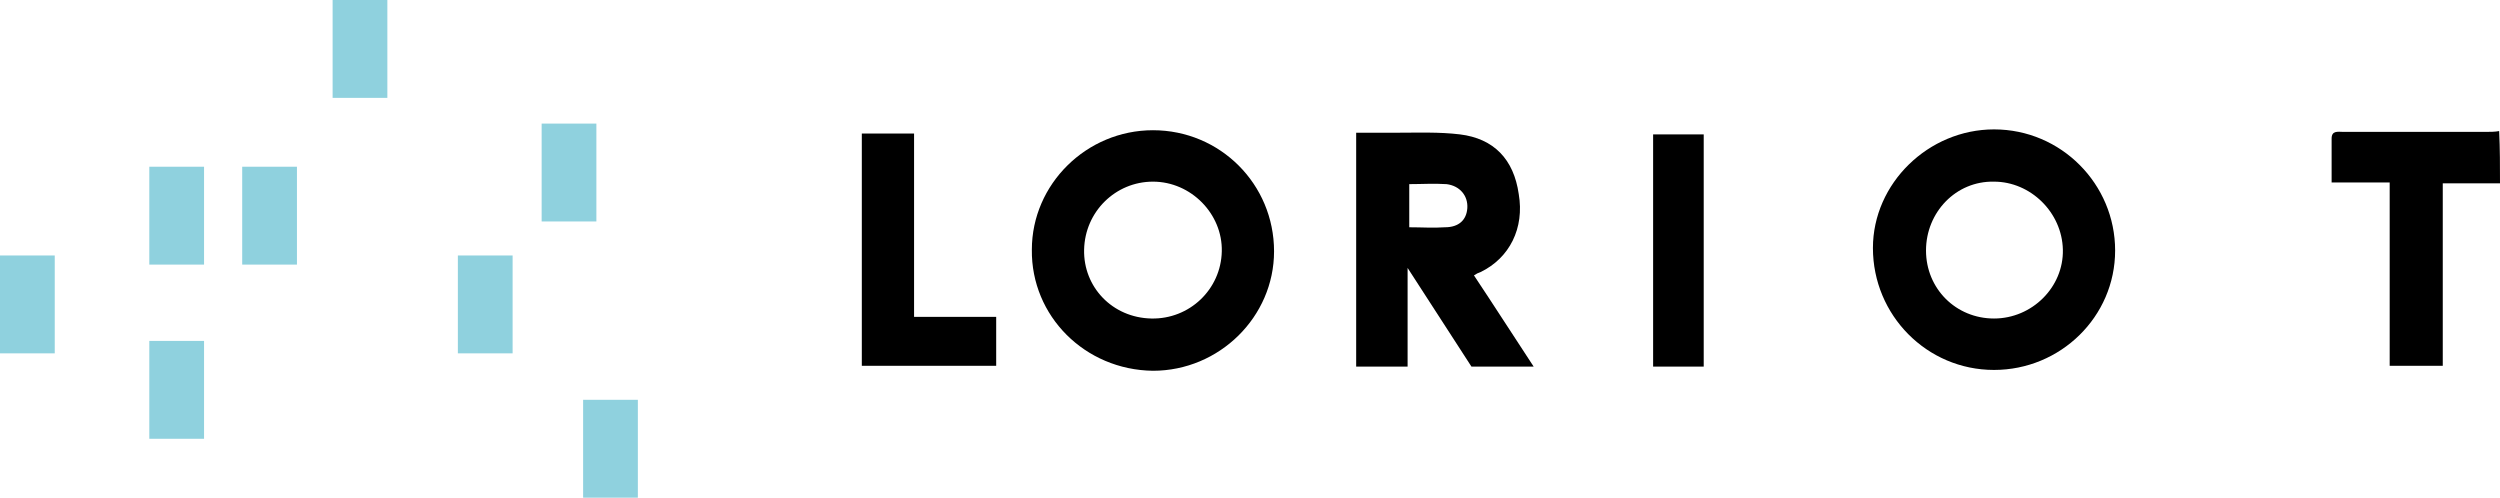
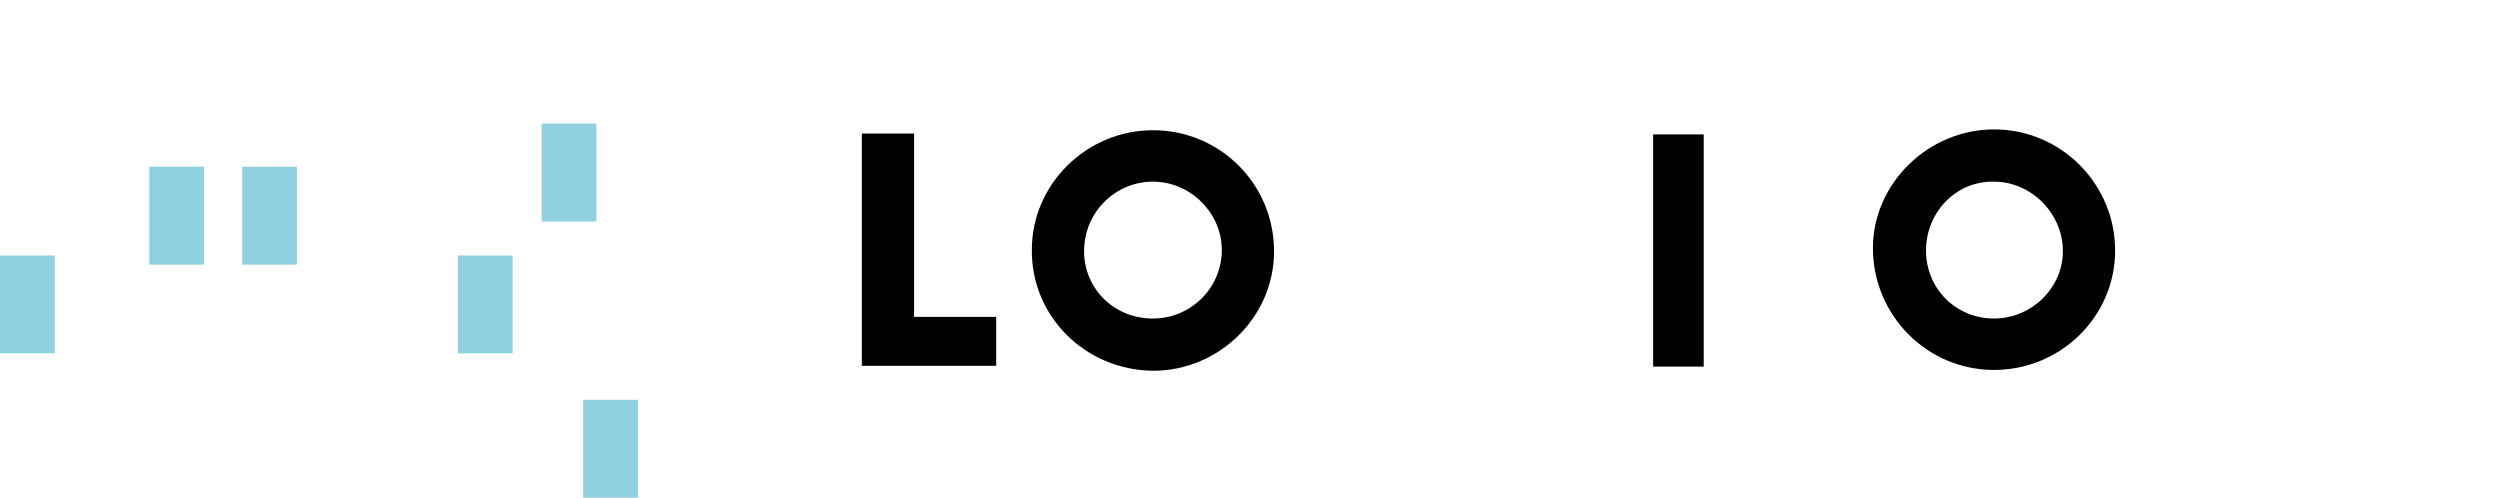
<svg xmlns="http://www.w3.org/2000/svg" version="1.1" x="0px" y="0px" width="301.4px" height="60px" viewBox="0 0 301.4 60" style="enable-background:new 0 0 301.4 60;" xml:space="preserve">
  <style type="text/css">
	.st0{fill:#EA6B48;}
	.st1{fill:#FFFFFF;}
	.st2{fill:#E5E5E5;}
	.st3{fill:#F4F4F4;}
	.st4{clip-path:url(#SVGID_2_);}
	.st5{fill:#FF835A;}
	.st6{fill:#EA6B49;}
	.st7{fill:#FF9F85;}
	.st8{fill:#231F20;}
	.st9{clip-path:url(#SVGID_4_);}
	.st10{fill:none;stroke:#000000;stroke-width:1.994;stroke-linecap:round;stroke-linejoin:round;stroke-miterlimit:10;}
	.st11{fill-rule:evenodd;clip-rule:evenodd;fill:#F4F4F4;}
	.st12{fill-rule:evenodd;clip-rule:evenodd;fill:#FF835A;}
	.st13{fill-rule:evenodd;clip-rule:evenodd;fill:#EA6B48;}
	
		.st14{fill-rule:evenodd;clip-rule:evenodd;fill:none;stroke:#000000;stroke-width:1.994;stroke-linecap:round;stroke-linejoin:round;stroke-miterlimit:10;}
	.st15{fill:#E6007E;}
	.st16{fill:#8FD1DE;}
	.st17{fill:#68686B;}
	.st18{fill:#EE4E32;}
	.st19{fill:#333333;}
	.st20{fill:#0071BC;}
	.st21{fill:#363636;}
	.st22{fill:#542791;}
	.st23{clip-path:url(#SVGID_6_);}
	.st24{fill:#542891;}
	.st25{fill:#542992;}
	.st26{fill:#542A92;}
	.st27{fill:#542A93;}
	.st28{fill:#532B93;}
	.st29{fill:#532C94;}
	.st30{fill:#532D94;}
	.st31{fill:#532E95;}
	.st32{fill:#532F95;}
	.st33{fill:#532F96;}
	.st34{fill:#533096;}
	.st35{fill:#533196;}
	.st36{fill:#523197;}
	.st37{fill:#523297;}
	.st38{fill:#523398;}
	.st39{fill:#523498;}
	.st40{fill:#523599;}
	.st41{fill:#523699;}
	.st42{fill:#52369A;}
	.st43{fill:#52379A;}
	.st44{fill:#51389A;}
	.st45{fill:#51389B;}
	.st46{fill:#51399B;}
	.st47{fill:#513A9C;}
	.st48{fill:#513B9C;}
	.st49{fill:#513C9D;}
	.st50{fill:#513D9D;}
	.st51{fill:#513D9E;}
	.st52{fill:#503E9E;}
	.st53{fill:#503F9E;}
	.st54{fill:#513F9F;}
	.st55{fill:#50409F;}
	.st56{fill:#5041A0;}
	.st57{fill:#5042A0;}
	.st58{fill:#5043A1;}
	.st59{fill:#5044A1;}
	.st60{fill:#4F44A2;}
	.st61{fill:#5045A2;}
	.st62{fill:#5046A2;}
	.st63{fill:#5046A3;}
	.st64{fill:#4F47A3;}
	.st65{fill:#4F48A4;}
	.st66{fill:#4F49A4;}
	.st67{fill:#4F4AA5;}
	.st68{fill:#4F4BA5;}
	.st69{fill:#4F4BA6;}
	.st70{fill:#4F4CA6;}
	.st71{fill:#4E4DA6;}
	.st72{fill:#4E4EA7;}
	.st73{fill:#4E4FA7;}
	.st74{fill:#4E4FA8;}
	.st75{fill:#4E50A8;}
	.st76{fill:#4E51A8;}
	.st77{fill:#4E51A9;}
	.st78{fill:#4E52A9;}
	.st79{fill:#4E53AA;}
	.st80{fill:#4D54AA;}
	.st81{fill:#4D55AB;}
	.st82{fill:#4D56AB;}
	.st83{fill:#4D56AC;}
	.st84{fill:#4D57AC;}
	.st85{fill:#4D58AC;}
	.st86{fill:#4D58AD;}
	.st87{fill:#4D59AD;}
	.st88{fill:#4D5AAE;}
	.st89{fill:#4C5BAE;}
	.st90{fill:#4C5CAF;}
	.st91{fill:#4C5DAF;}
	.st92{fill:#4C5EB0;}
	.st93{fill:#4C5FB0;}
	.st94{fill:#4C5FB1;}
	.st95{fill:#4C60B1;}
	.st96{fill:#4C61B1;}
	.st97{fill:#4B61B1;}
	.st98{fill:#4B62B2;}
	.st99{fill:#4C63B2;}
	.st100{fill:#4B64B3;}
	.st101{fill:#4B65B3;}
	.st102{fill:#4B65B4;}
	.st103{fill:#4B66B4;}
	.st104{fill:#4B67B4;}
	.st105{fill:#4B67B5;}
	.st106{fill:#4B68B5;}
	.st107{fill:#4A68B5;}
	.st108{fill:#4B69B6;}
	.st109{fill:#4A6AB6;}
	.st110{fill:#4A6BB7;}
	.st111{fill:#4A6CB7;}
	.st112{fill:#4A6CB8;}
	.st113{fill:#4A6DB8;}
	.st114{fill:#4A6EB8;}
	.st115{fill:#4A6FB9;}
	.st116{fill:#4A70B9;}
	.st117{fill:#4A71BA;}
	.st118{fill:#4971BA;}
	.st119{fill:#4972BA;}
	.st120{fill:#4972BB;}
	.st121{fill:#4973BB;}
	.st122{fill:#4974BB;}
	.st123{fill:#4974BC;}
	.st124{fill:#4975BC;}
	.st125{fill:#4976BD;}
	.st126{fill:#4977BD;}
	.st127{fill:#4978BD;}
	.st128{fill:#4878BE;}
	.st129{fill:#4879BE;}
	.st130{fill:#487ABE;}
	.st131{fill:#487ABF;}
	.st132{fill:#487BBF;}
	.st133{fill:#487CBF;}
	.st134{fill:#487CC0;}
	.st135{fill:#487DC0;}
	.st136{fill:#487EC1;}
	.st137{fill:#487FC1;}
	.st138{fill:#4780C1;}
	.st139{fill:#4780C2;}
	.st140{fill:#4881C2;}
	.st141{fill:#4782C2;}
	.st142{fill:#4782C3;}
	.st143{fill:#4783C3;}
	.st144{fill:#4784C4;}
	.st145{fill:#4785C4;}
	.st146{fill:#4786C5;}
	.st147{fill:#4686C5;}
	.st148{fill:#4787C5;}
	.st149{fill:#4788C5;}
	.st150{fill:#4788C6;}
	.st151{fill:#4689C6;}
	.st152{fill:#468AC7;}
	.st153{fill:#468BC7;}
	.st154{fill:#468CC8;}
	.st155{fill:#468DC8;}
	.st156{fill:#468EC9;}
	.st157{fill:#468FC9;}
	.st158{fill:#4690C9;}
	.st159{fill:#4590CA;}
	.st160{fill:#4591CA;}
	.st161{fill:#4592CB;}
	.st162{fill:#4593CB;}
	.st163{fill:#4594CC;}
	.st164{fill:#4595CC;}
	.st165{fill:#4596CC;}
	.st166{fill:#4596CD;}
	.st167{fill:#4597CD;}
	.st168{fill:#4497CD;}
	.st169{fill:#4498CE;}
	.st170{fill:#4499CE;}
	.st171{fill:#4599CE;}
	.st172{fill:#449ACF;}
	.st173{fill:#449BCF;}
	.st174{fill:#449CCF;}
	.st175{fill:#449CD0;}
	.st176{fill:#449DD0;}
	.st177{fill:#449ED0;}
	.st178{fill:#449ED1;}
	.st179{fill:#439FD1;}
	.st180{fill:#449FD1;}
	.st181{fill:#44A0D1;}
	.st182{fill:#44A1D2;}
	.st183{fill:#43A1D2;}
	.st184{fill:#43A2D2;}
	.st185{fill:#43A2D3;}
	.st186{fill:#43A3D3;}
	.st187{fill:#43A4D3;}
	.st188{fill:#43A4D4;}
	.st189{fill:#43A5D4;}
	.st190{fill:#43A6D4;}
	.st191{fill:#43A7D5;}
	.st192{fill:#43A8D5;}
	.st193{fill:#42A9D6;}
	.st194{fill:#42AAD6;}
	.st195{fill:#42ABD7;}
	.st196{fill:#42ACD7;}
	.st197{fill:#42ADD8;}
	.st198{fill:#42AED8;}
	.st199{fill:#42AFD8;}
	.st200{fill:#42AFD9;}
	.st201{fill:#42B0D9;}
	.st202{fill:#41B1D9;}
	.st203{fill:#41B1DA;}
	.st204{fill:#42B2DA;}
	.st205{fill:#41B3DA;}
	.st206{fill:#41B4DB;}
	.st207{fill:#41B5DB;}
	.st208{fill:#41B5DC;}
	.st209{fill:#41B6DC;}
	.st210{fill:#41B7DC;}
	.st211{fill:#41B8DD;}
	.st212{fill:#41B9DD;}
	.st213{fill:#41BADE;}
	.st214{fill:#40BADE;}
	.st215{fill:#40BBDE;}
	.st216{fill:#40BCDE;}
	.st217{fill:#40BCDF;}
	.st218{fill:#40BDDF;}
	.st219{fill:#40BEE0;}
	.st220{fill:#40BFE0;}
	.st221{fill:#40C0E0;}
	.st222{fill:#40C1E1;}
</style>
  <g id="Layer_7">
    <g id="Layer_1">
	</g>
    <g id="Isolation_Mode">
	</g>
    <g id="Group_523">
	</g>
  </g>
  <g id="_x30_1">
</g>
  <g id="api">
</g>
  <g id="data">
</g>
  <g id="Layer_1_1_">
</g>
  <g id="svg8">
    <g>
-       <path d="M301.4,22.1c-2.2,0-4.5,0-6.9,0c0,7.4,0,14.6,0,22c-2.2,0-4.2,0-6.4,0c0-7.3,0-14.6,0-22.1c-2.4,0-4.6,0-7,0    c0-1.9,0-3.6,0-5.3c0-1,0.8-0.8,1.4-0.8c5.7,0,11.5,0,17.2,0c0.5,0,1.1,0,1.6-0.1C301.4,18,301.4,20,301.4,22.1z" />
      <path d="M255,30.2c0,8-6.6,14.4-14.6,14.4c-8.1,0-14.6-6.6-14.6-14.7c0-7.8,6.7-14.3,14.6-14.3C248.5,15.6,255,22.2,255,30.2z     M232.2,30.2c0,4.6,3.6,8.2,8.2,8.2c4.6,0,8.4-3.8,8.3-8.3c-0.1-4.5-3.9-8.2-8.3-8.2C235.8,21.8,232.2,25.6,232.2,30.2z" />
      <path d="M124.4,30.1c0-7.9,6.6-14.4,14.6-14.4c8.1,0,14.6,6.5,14.6,14.6c0,7.9-6.6,14.4-14.6,14.4    C130.8,44.6,124.3,38.1,124.4,30.1z M138.8,38.4c4.6,0.1,8.4-3.5,8.5-8.1c0.1-4.5-3.7-8.4-8.3-8.4c-4.5,0-8.2,3.6-8.3,8.2    C130.6,34.6,134.1,38.3,138.8,38.4z" />
      <path d="M103.9,44.1c0-9.3,0-18.6,0-28c2.1,0,4.1,0,6.3,0c0,7.4,0,14.7,0,22.1c3.4,0,6.6,0,9.9,0c0,2,0,3.9,0,5.9    C114.8,44.1,109.4,44.1,103.9,44.1z" />
      <path d="M205.4,44.2c-2.1,0-4,0-6.1,0c0-9.4,0-18.6,0-28c2,0,4,0,6.1,0C205.4,25.4,205.4,34.7,205.4,44.2z" />
-       <rect x="40.1" class="st16" width="6.6" height="11.8" />
      <rect x="65.3" y="14.9" class="st16" width="6.6" height="11.8" />
      <rect x="55.2" y="30.8" class="st16" width="6.6" height="11.8" />
      <rect x="70.3" y="48.2" class="st16" width="6.6" height="11.8" />
-       <rect x="18" y="41.1" class="st16" width="6.6" height="11.8" />
      <rect y="30.8" class="st16" width="6.6" height="11.8" />
      <rect x="18" y="20.1" class="st16" width="6.6" height="11.8" />
      <rect x="29.2" y="20.1" class="st16" width="6.6" height="11.8" />
-       <path d="M177.7,33.2c0.3-0.2,0.5-0.3,0.8-0.4c3.5-1.7,5.3-5.3,4.6-9.4c-0.6-4.2-3-6.7-7.1-7.2c-2.5-0.3-5-0.2-7.5-0.2    c-1.6,0-3.3,0-5,0v28.2h6.2V32.3l3.3,5.1l4.4,6.8h1.2c2,0,4,0,6.3,0C182.4,40.4,180.1,36.8,177.7,33.2z M169.8,22.2    c1.6,0,3.1-0.1,4.6,0c1.6,0.2,2.6,1.4,2.5,2.9c-0.1,1.4-1,2.3-2.7,2.3c-1.4,0.1-2.8,0-4.3,0V22.2z" />
    </g>
  </g>
  <g id="Isolation_Mode_1_">
</g>
</svg>